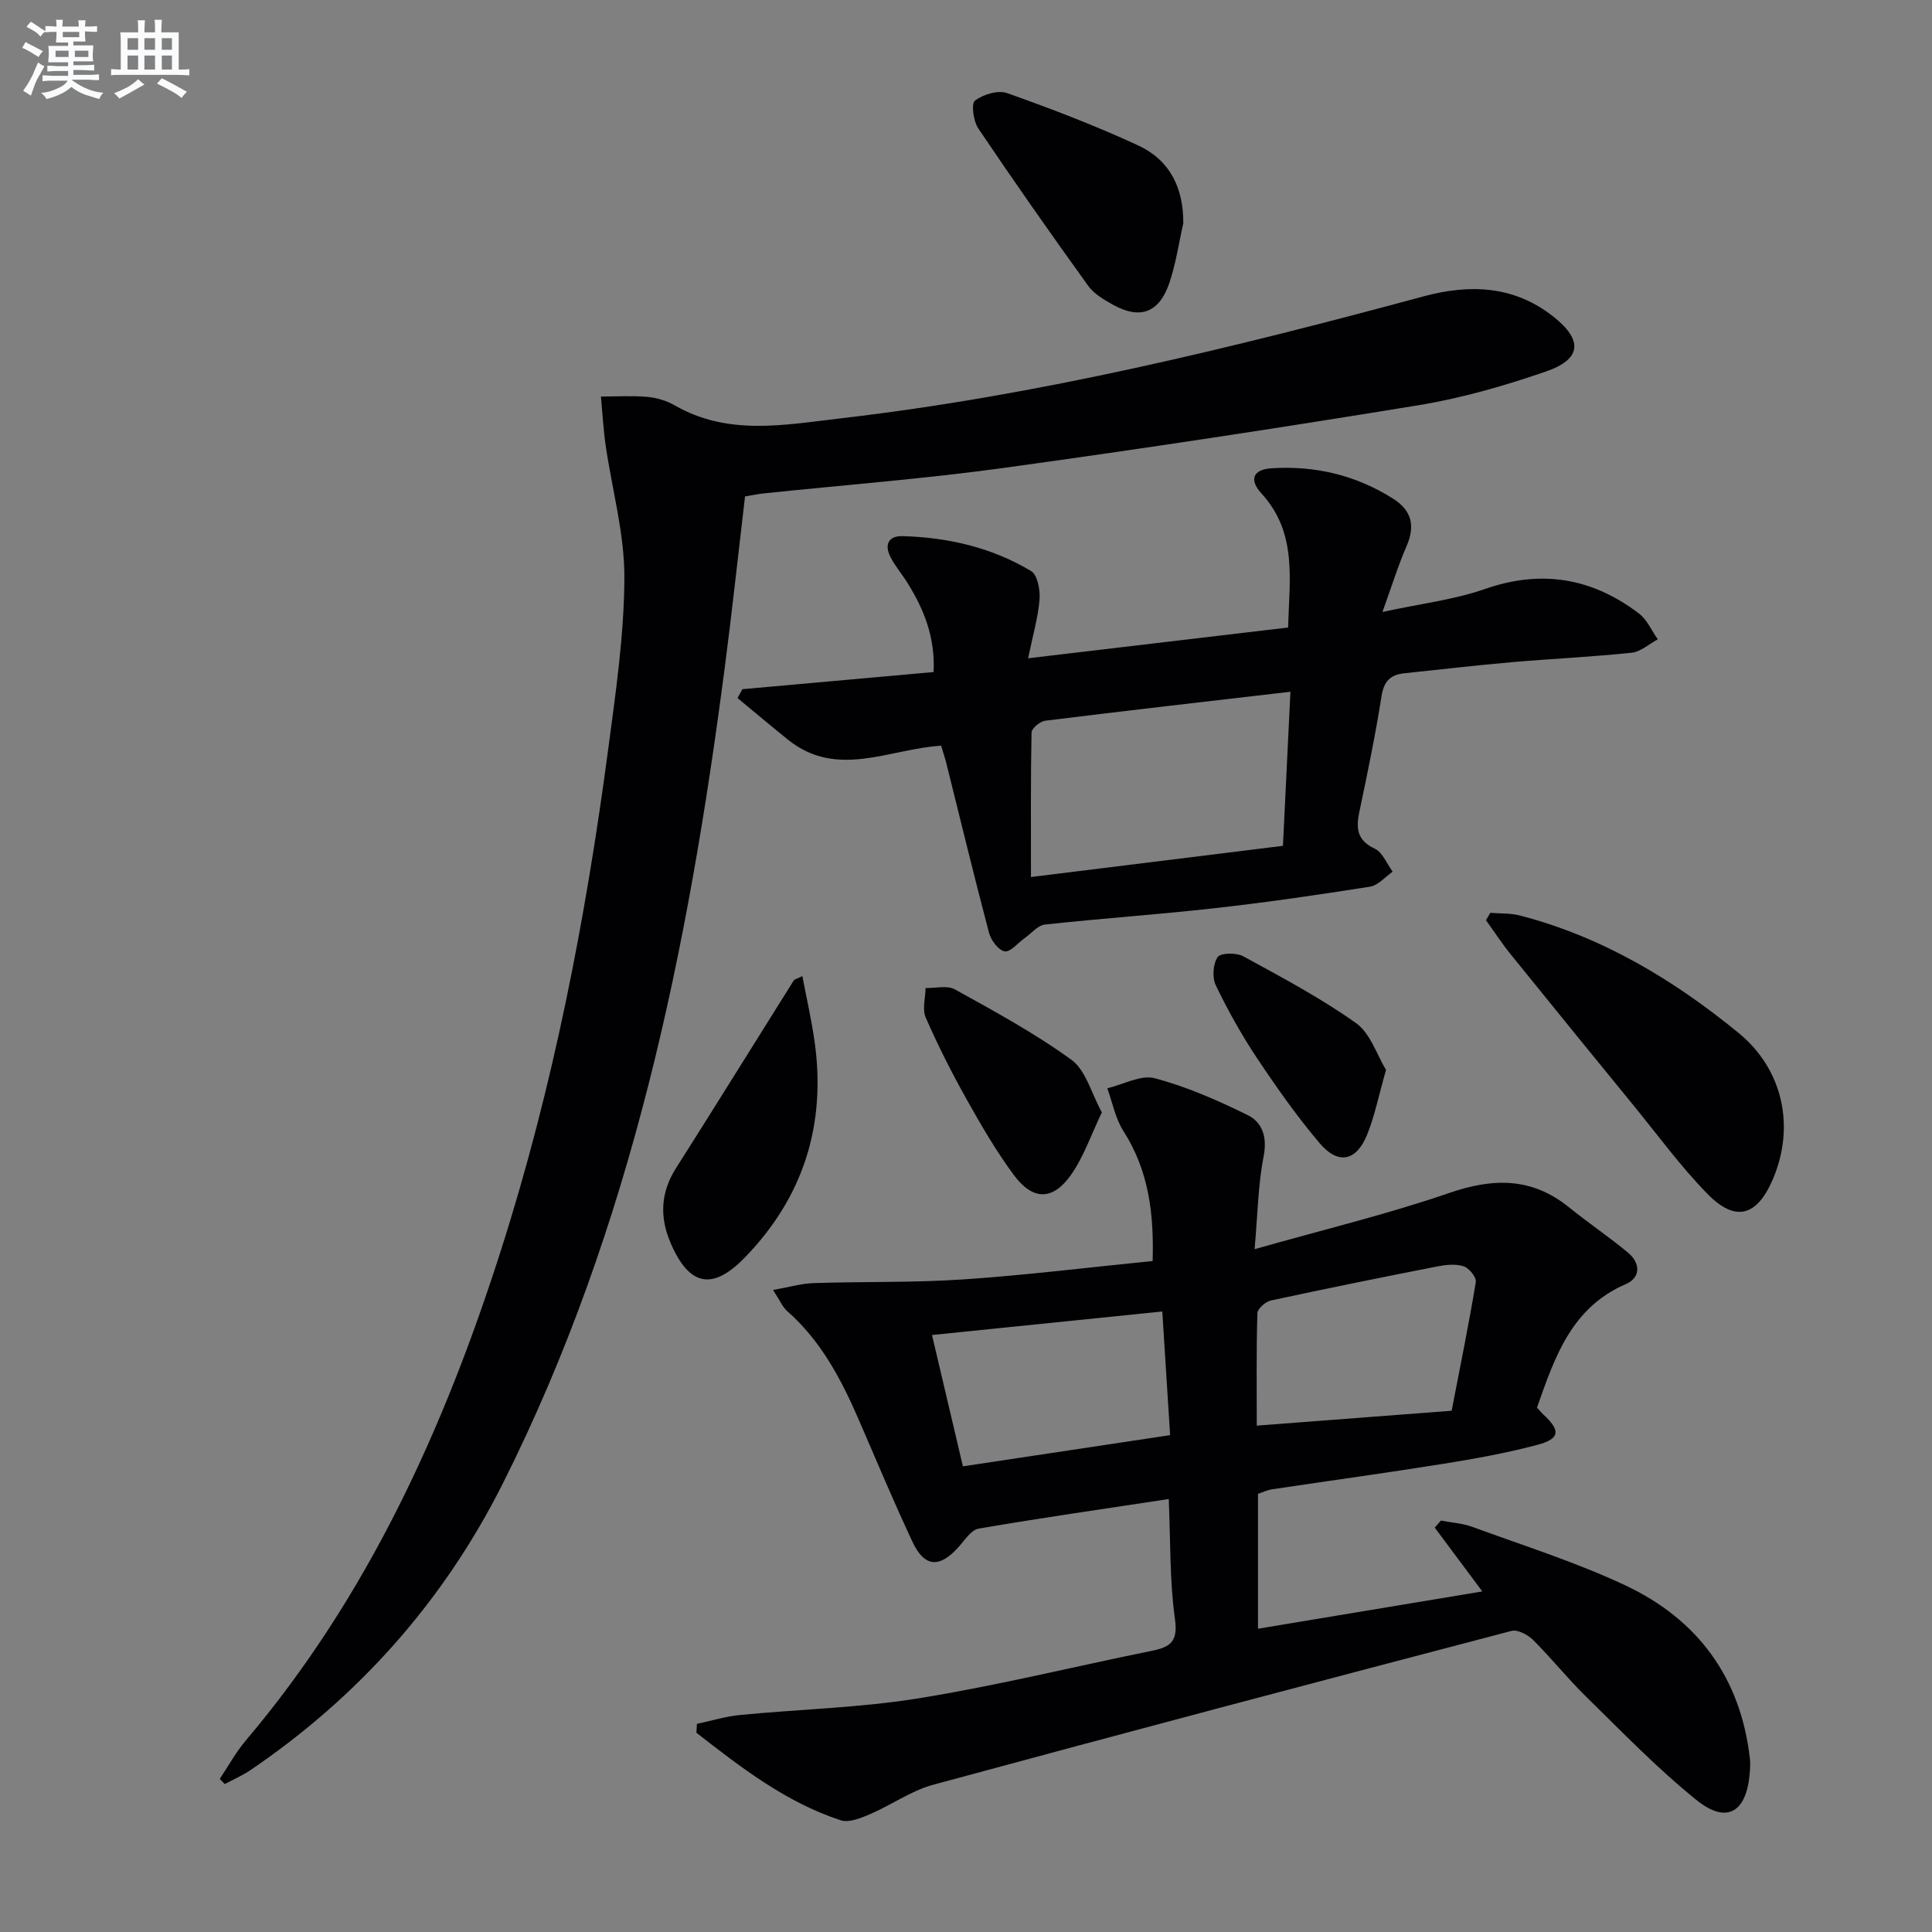
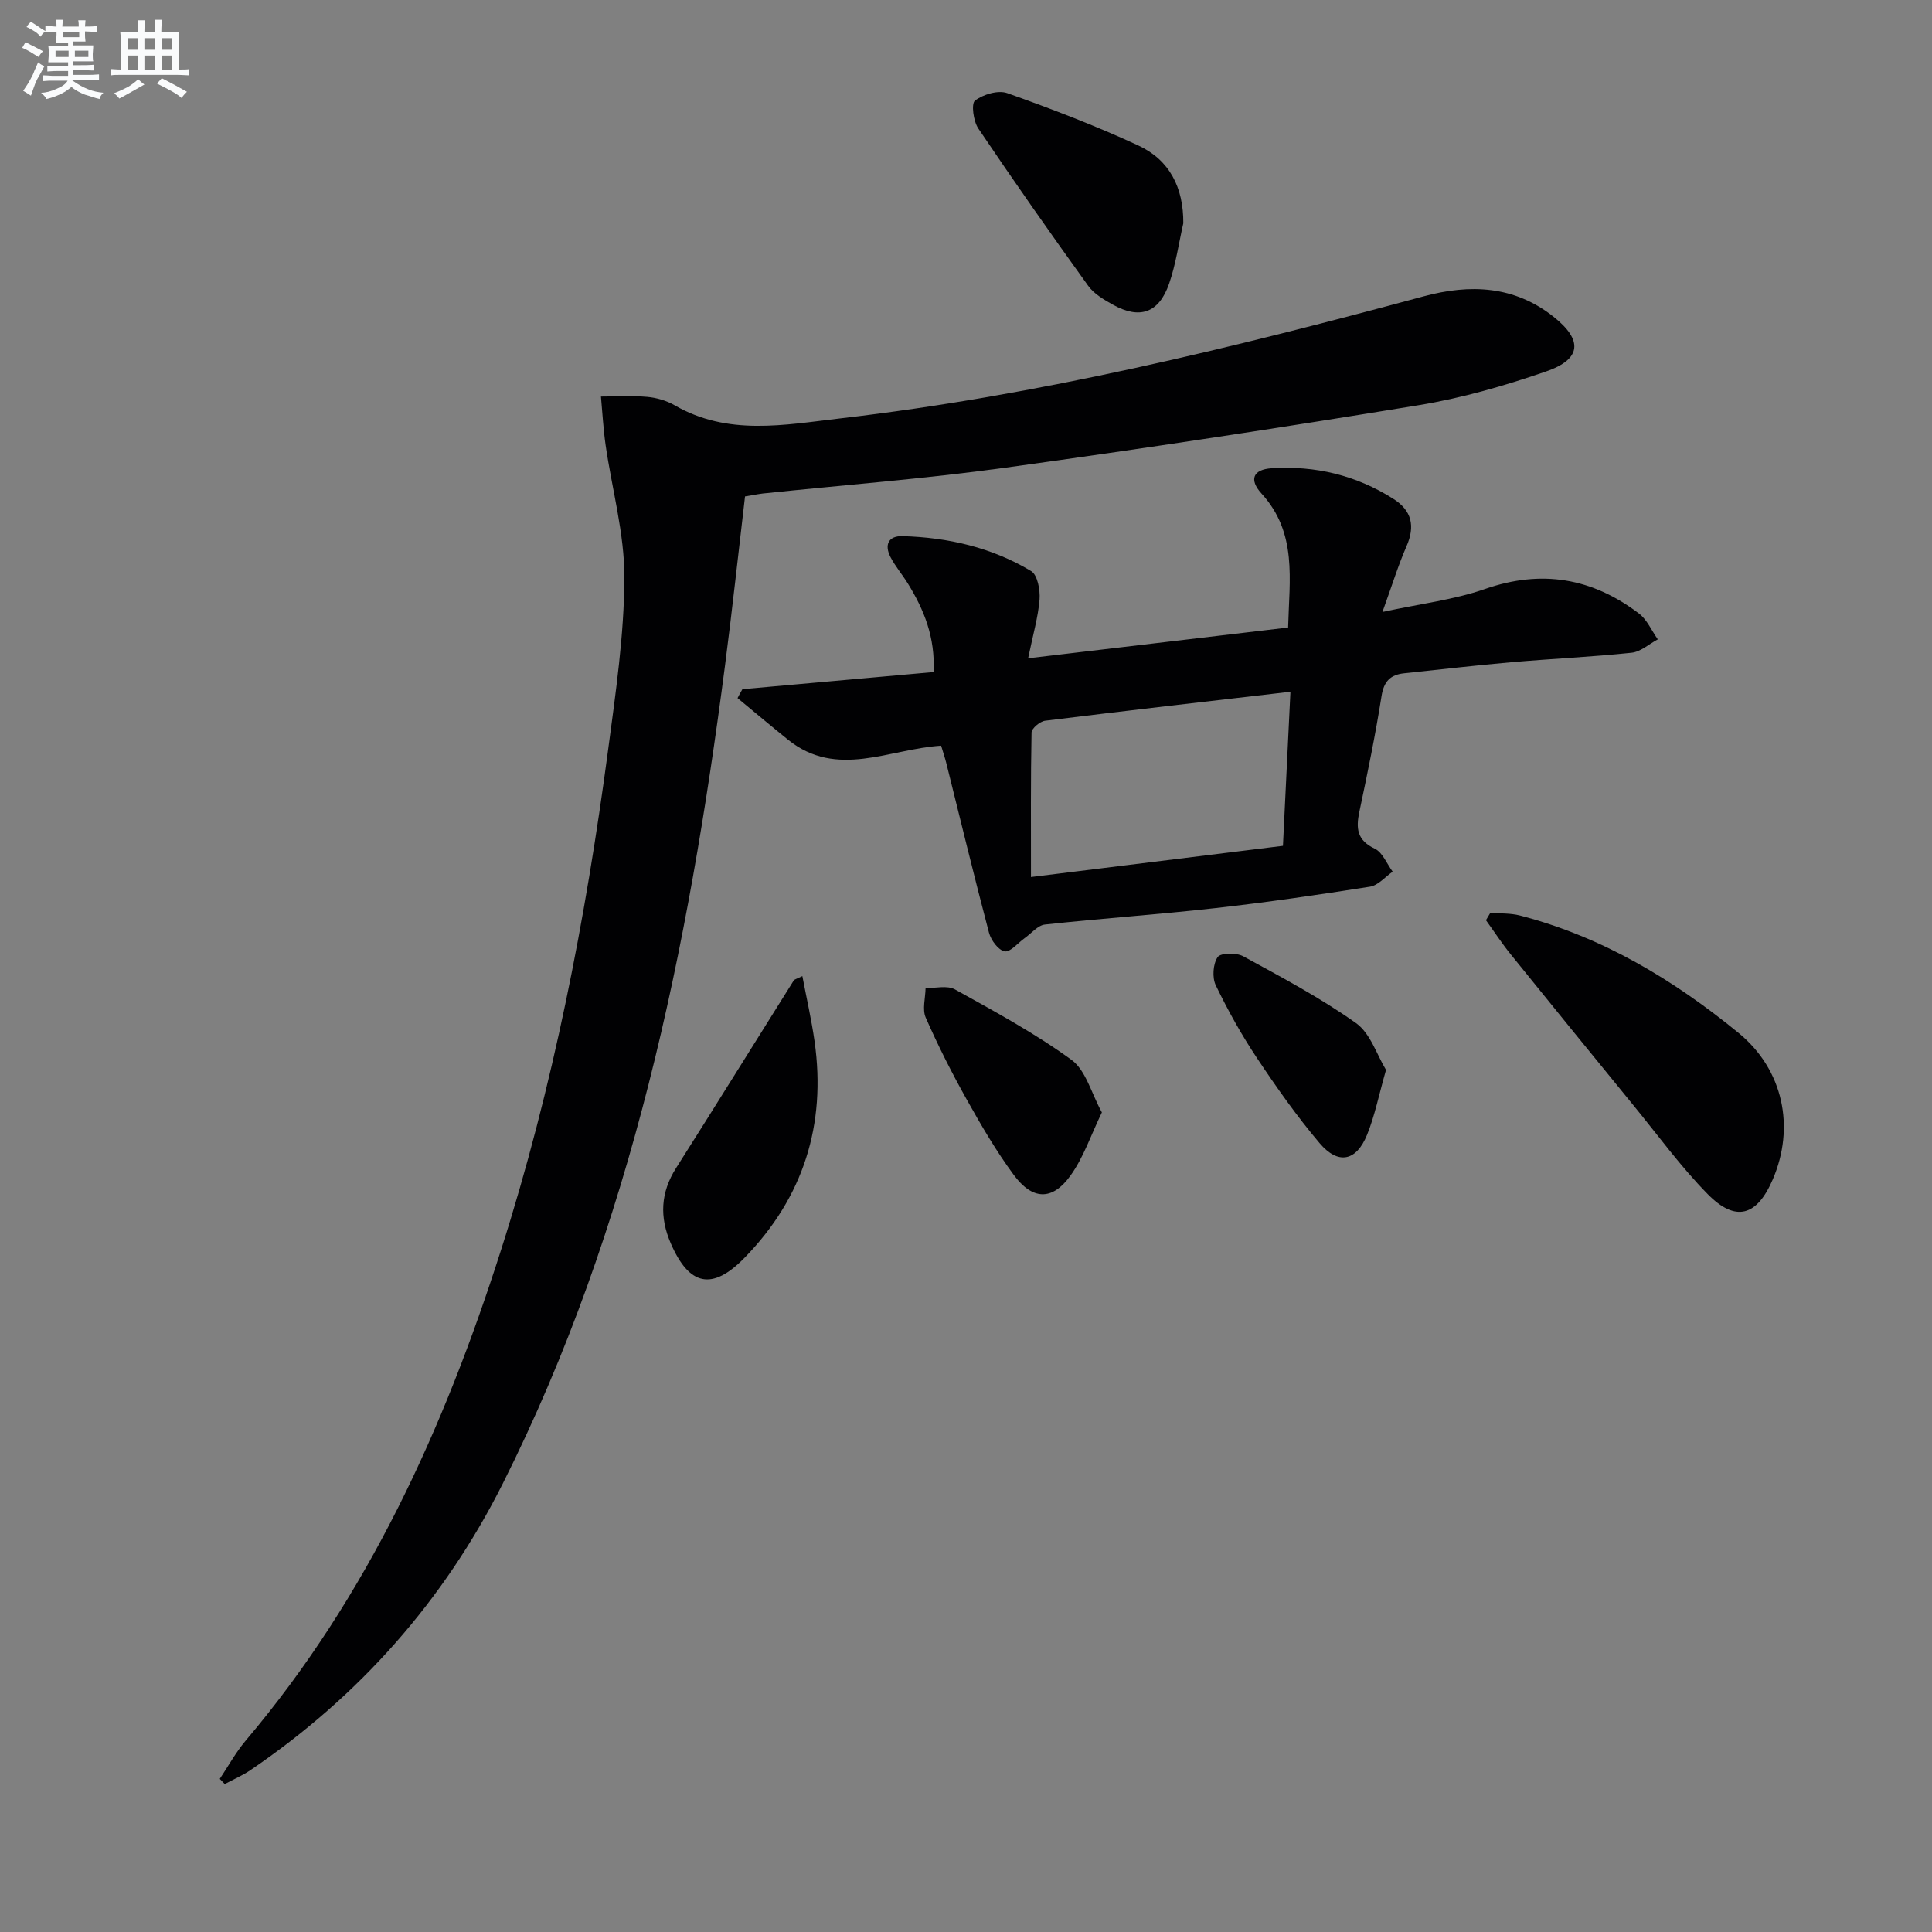
<svg xmlns="http://www.w3.org/2000/svg" enable-background="new 0 0 400 400" viewBox="0 0 400 400">
  <rect x="0" y="0" width="400" height="400" fill="#808080" stroke="none" />
  <g fill="#010103">
-     <path d="m241.98 310.36c-13.55 2.06-26.47 3.91-39.34 6.12-1.59.27-2.93 2.43-4.22 3.86-3.92 4.36-7.02 4.17-9.51-1.14-3.87-8.26-7.41-16.69-11.03-25.07-3.65-8.45-7.86-16.5-14.93-22.71-.94-.83-1.45-2.14-2.9-4.34 3.3-.58 5.86-1.35 8.45-1.43 10.31-.34 20.64-.07 30.92-.76 12.92-.87 25.78-2.47 39.22-3.81.29-9.81-.8-18.72-6.06-26.93-1.66-2.59-2.25-5.86-3.32-8.83 3.3-.78 6.94-2.85 9.83-2.08 6.63 1.76 13.05 4.58 19.23 7.63 3.05 1.5 4.08 4.56 3.3 8.54-1.14 5.78-1.21 11.77-1.87 19.22 14.29-4.06 27.49-7.23 40.27-11.63 9.12-3.14 17.12-3.27 24.81 2.95 4 3.24 8.3 6.12 12.25 9.41 2.55 2.13 2.66 5.15-.47 6.5-11.28 4.87-14.72 15.13-18.39 25.56.41.45.8.97 1.27 1.4 3.64 3.33 3.52 5.06-1.15 6.31-6.39 1.7-12.94 2.88-19.48 3.93-11.8 1.89-23.64 3.51-35.46 5.28-.97.14-1.89.59-2.95.94v27.93c15.63-2.6 30.92-5.14 46.45-7.72-3.4-4.57-6.63-8.89-9.85-13.21.42-.49.85-.98 1.27-1.46 2.2.42 4.5.56 6.57 1.32 10.59 3.89 21.41 7.29 31.59 12.08 15.01 7.05 23.94 19.13 25.82 35.93.11.98.04 1.99-.04 2.98-.67 8.13-4.77 10.59-11.03 5.54-8.13-6.55-15.43-14.14-22.91-21.46-3.8-3.72-7.13-7.92-10.9-11.67-1.09-1.08-3.21-2.21-4.47-1.88-39.96 10.47-79.9 21.04-119.77 31.86-4.56 1.24-8.63 4.19-13.04 6.08-1.9.82-4.38 1.83-6.11 1.26-11.36-3.74-20.63-10.93-29.85-18.12.04-.61.08-1.22.11-1.83 2.97-.63 5.92-1.55 8.92-1.84 12.34-1.2 24.82-1.48 37.03-3.46 16.19-2.62 32.16-6.56 48.24-9.83 3.74-.76 5.44-1.83 4.79-6.5-1.12-8.01-.92-16.19-1.29-24.92zm-42.62-6.77c14.6-2.2 28.45-4.28 42.9-6.46-.57-8.99-1.09-17.17-1.62-25.6-16.25 1.66-31.78 3.25-47.68 4.87 2.16 9.16 4.16 17.66 6.4 27.19zm101.19-11.51c1.82-9.45 3.58-18.02 5-26.65.16-.97-1.38-2.88-2.5-3.25-1.64-.54-3.66-.33-5.42.01-11.53 2.26-23.04 4.59-34.52 7.07-1.11.24-2.75 1.7-2.78 2.63-.23 7.58-.13 15.17-.13 23.27 14.02-1.06 27.37-2.09 40.35-3.08z" />
    <path d="m154.25 102.78c-1.39 11.77-2.64 23.47-4.16 35.14-7.6 58.5-19.23 115.95-45.98 169.21-12.18 24.25-29.72 44.03-52.22 59.33-1.67 1.14-3.57 1.95-5.36 2.91-.34-.36-.69-.71-1.03-1.07 1.78-2.66 3.33-5.52 5.39-7.95 25.28-29.86 41.05-64.62 52.83-101.51 10.8-33.8 17.52-68.47 22.18-103.57 1.57-11.85 3.33-23.79 3.37-35.69.03-9.13-2.56-18.26-3.88-27.4-.48-3.34-.66-6.72-.97-10.08 3.19 0 6.4-.21 9.57.07 1.94.17 4 .77 5.68 1.74 11.05 6.38 22.69 4.06 34.35 2.71 41.01-4.76 80.96-14.53 120.71-25.26 9.6-2.59 18.77-2.25 26.94 4.24 6.08 4.83 5.8 8.77-1.61 11.32-8.59 2.96-17.44 5.52-26.39 6.98-28.5 4.67-57.06 9.01-85.67 12.95-16.61 2.29-33.36 3.57-50.04 5.32-1.15.14-2.28.38-3.71.61z" />
    <path d="m153.71 142.69c13.13-1.18 26.26-2.36 39.58-3.55.35-7.24-2-12.95-5.35-18.37-1.14-1.84-2.57-3.5-3.56-5.41-1.32-2.54-.48-4.45 2.51-4.36 9.43.27 18.49 2.36 26.6 7.24 1.32.8 1.89 3.91 1.74 5.87-.3 3.69-1.37 7.32-2.37 12.18 18.64-2.21 36.03-4.27 53.83-6.37.25-9.95 1.95-19.58-5.5-27.73-2.68-2.93-1.71-4.99 2.06-5.24 9.04-.58 17.5 1.43 25.2 6.31 3.87 2.45 4.58 5.67 2.74 9.87-1.71 3.92-2.97 8.04-4.97 13.57 7.92-1.72 14.81-2.52 21.21-4.75 11.76-4.1 22.23-2.28 31.91 5.08 1.68 1.28 2.61 3.54 3.89 5.34-1.8.96-3.54 2.57-5.42 2.77-8.25.87-16.55 1.24-24.82 1.96-7.44.65-14.87 1.52-22.3 2.3-2.83.3-4.18 1.67-4.66 4.73-1.26 8.02-2.91 15.99-4.59 23.94-.72 3.42-.5 5.9 3.19 7.64 1.62.77 2.49 3.12 3.71 4.76-1.56 1.08-3.02 2.85-4.71 3.11-10.65 1.68-21.33 3.24-32.05 4.44-11.73 1.32-23.51 2.12-35.25 3.4-1.47.16-2.79 1.82-4.17 2.8-1.41.99-2.98 2.96-4.16 2.75-1.3-.24-2.83-2.31-3.24-3.86-3.09-11.7-5.93-23.46-8.86-35.2-.28-1.1-.65-2.18-1.05-3.52-10.7.65-21.57 6.92-31.7-1.24-3.51-2.83-6.97-5.74-10.45-8.62.32-.62.66-1.23 1.01-1.84zm59.74 38.89c17.74-2.2 34.86-4.32 52.17-6.46.55-11.2 1.04-21.39 1.55-31.9-17.57 2.04-34.19 3.94-50.78 6-1.07.13-2.8 1.58-2.82 2.44-.19 9.6-.12 19.21-.12 29.92z" />
    <path d="m308.56 188.99c2.05.17 4.17.05 6.13.56 17.04 4.41 31.8 13.3 45.23 24.28 9.4 7.69 11.7 19.62 7.14 30.29-3.28 7.69-7.71 9-13.51 3.1-5.56-5.66-10.27-12.15-15.31-18.31-8.51-10.42-17.01-20.85-25.46-31.32-1.83-2.26-3.42-4.71-5.13-7.07.31-.51.61-1.02.91-1.53z" />
    <path d="m244.99 46.23c-.95 4.18-1.55 8.48-2.94 12.5-2.11 6.08-6.08 7.45-11.64 4.35-1.86-1.04-3.91-2.23-5.11-3.9-7.74-10.75-15.36-21.6-22.76-32.59-1.02-1.51-1.49-5.14-.68-5.76 1.69-1.29 4.78-2.22 6.67-1.55 9.18 3.26 18.31 6.75 27.14 10.84 6.48 3 9.37 8.72 9.32 16.11z" />
    <path d="m166.12 202.09c.89 4.68 1.9 9.08 2.53 13.53 2.43 17.23-2.31 32.27-14.46 44.75-6.74 6.93-11.51 5.85-15.32-2.96-2.34-5.41-2.12-10.51 1.11-15.59 8.19-12.9 16.23-25.89 24.36-38.83.14-.23.56-.3 1.78-.9z" />
    <path d="m228.13 230.31c-2.29 4.74-3.81 9.38-6.54 13.14-3.75 5.18-7.84 5.04-11.72-.22-3.64-4.93-6.75-10.28-9.75-15.64-3.08-5.5-5.93-11.14-8.46-16.91-.75-1.72-.06-4.06-.03-6.12 2.04.05 4.48-.6 6.07.28 8.23 4.57 16.57 9.08 24.15 14.6 2.97 2.16 4.08 6.88 6.28 10.87z" />
    <path d="m286.96 221.51c-1.5 5.26-2.33 9.51-3.93 13.45-2.23 5.48-5.98 6.24-9.81 1.73-4.7-5.55-8.92-11.54-12.95-17.59-3.2-4.8-6.04-9.89-8.55-15.09-.78-1.6-.59-4.42.38-5.85.61-.9 3.88-.95 5.3-.17 7.95 4.34 16 8.61 23.36 13.84 2.99 2.13 4.31 6.6 6.2 9.68z" />
  </g>
  <path d="m6.8 9.5c.6.3 1.3.7 2.1 1.1-.4.4-.7.8-.9 1.2-.7-.4-1.3-.8-1.8-1.1s-1.1-.6-1.6-.8c.2-.4.5-.8.7-1.2.4.2.8.5 1.5.8zm.9 6.9c-.3.6-.5 1.1-.7 1.7s-.4 1.1-.6 1.7c-.6-.4-1.1-.7-1.6-1 .7-1 1.2-1.8 1.5-2.4.3-.5.6-1.1.8-1.7.3-.6.5-1.2.8-1.8.3.3.8.6 1.3.8-.7 1.3-1.2 2.2-1.5 2.7zm.1-11c.4.3 1 .7 1.7 1.1-.5.2-.8.6-1.1 1.1-.5-.6-1-1-1.4-1.2s-.9-.6-1.5-.8c.2-.4.5-.7.9-1.1.5.3.9.6 1.4.9zm10.5 13.1c1 .4 2 .6 3.1.7-.4.4-.7.8-.8 1.3-.9-.2-1.9-.6-3-.9-1-.4-2-.9-2.8-1.6-.5.4-1.1.9-1.9 1.3s-1.9.9-3.3 1.2c-.1-.3-.5-.8-1.1-1.3 1 0 2.1-.3 3.2-.8 1.2-.5 1.9-1 2.3-1.7h-3.2c-.4 0-1 0-2 .1v-1.2c1 0 1.7.1 2 .1h3.3v-1h-2.3c-.2 0-.9 0-2 .1v-1.2c1.2 0 1.9.1 2 .1h2.3v-.8h-4.1c0-.7.1-1.2.1-1.6 0-.5 0-1.1-.1-1.8h4.1v-.7h-2.5c0-.6.1-1.1.1-1.6v-.6h-.5c-.4 0-1 0-1.8.1v-1.3c1.2 0 1.9.1 2.1.1h.2c0-.3 0-.8-.1-1.4h1.4c0 .6-.1 1-.1 1.4h3.4c0-.4 0-.8-.1-1.3h1.5c0 .4-.1.9-.1 1.3.7 0 1.5 0 2.5-.1v1.2c-1 0-1.8-.1-2.5-.1v.6c0 .3 0 .8.1 1.5h-2.5v.8h4.1c0 .8-.1 1.3-.1 1.8s0 1 .1 1.5h-4.1v.8h1.4c.8 0 1.8 0 2.9-.1v1.2c-1 0-1.9-.1-2.8-.1h-1.5v1h3.2c.3 0 1 0 2.1-.1v1.2c-1.1 0-1.8-.1-2.1-.1h-3.4l-.1.1c1.4 1 2.4 1.5 3.4 1.9zm-4.1-6.7v-1.3h-2.7v1.3zm2.2-4.1v-1.1h-3.4v1.1zm1.9 4.1v-1.3h-2.8v1.3z" fill="#fafbfc" />
  <path d="m37 6.7v2.3 5.4c1 0 1.8 0 2.2-.1v1.3c-.6 0-1.5-.1-2.5-.1h-11.9c-.7 0-1.3 0-1.8.1v-1.3c.5 0 1.1.1 2 .1v-5.2c0-1 0-1.8-.1-2.5h3.7c0-1.3 0-2.1-.1-2.5h1.5c0 .4-.1 1.3-.1 2.5h2.2c0-1.2 0-2.1-.1-2.6h1.5c0 .4-.1 1.3-.1 2.6zm-12.3 13.7c-.3-.4-.7-.8-1.1-1.1 1.1-.4 2.1-.9 2.9-1.3.8-.5 1.5-1 2.1-1.6.4.4.9.8 1.3 1.1-2.5 1.4-4.2 2.4-5.2 2.9zm3.9-10.1v-2.4h-2.2v2.4zm0 4.1v-2.9h-2.2v2.9zm3.5-4.1v-2.4h-2.2v2.4zm0 4.1v-2.9h-2.2v2.9zm.4 2.9 1-1.1c.6.3 1.4.7 2.5 1.3s2 1.1 2.7 1.5c-.4.4-.8.8-1.1 1.3-.8-.8-2.5-1.7-5.1-3zm3.1-7v-2.4h-2.1v2.4zm0 4.1v-2.9h-2.1v2.9z" fill="#fafbfc" />
</svg>